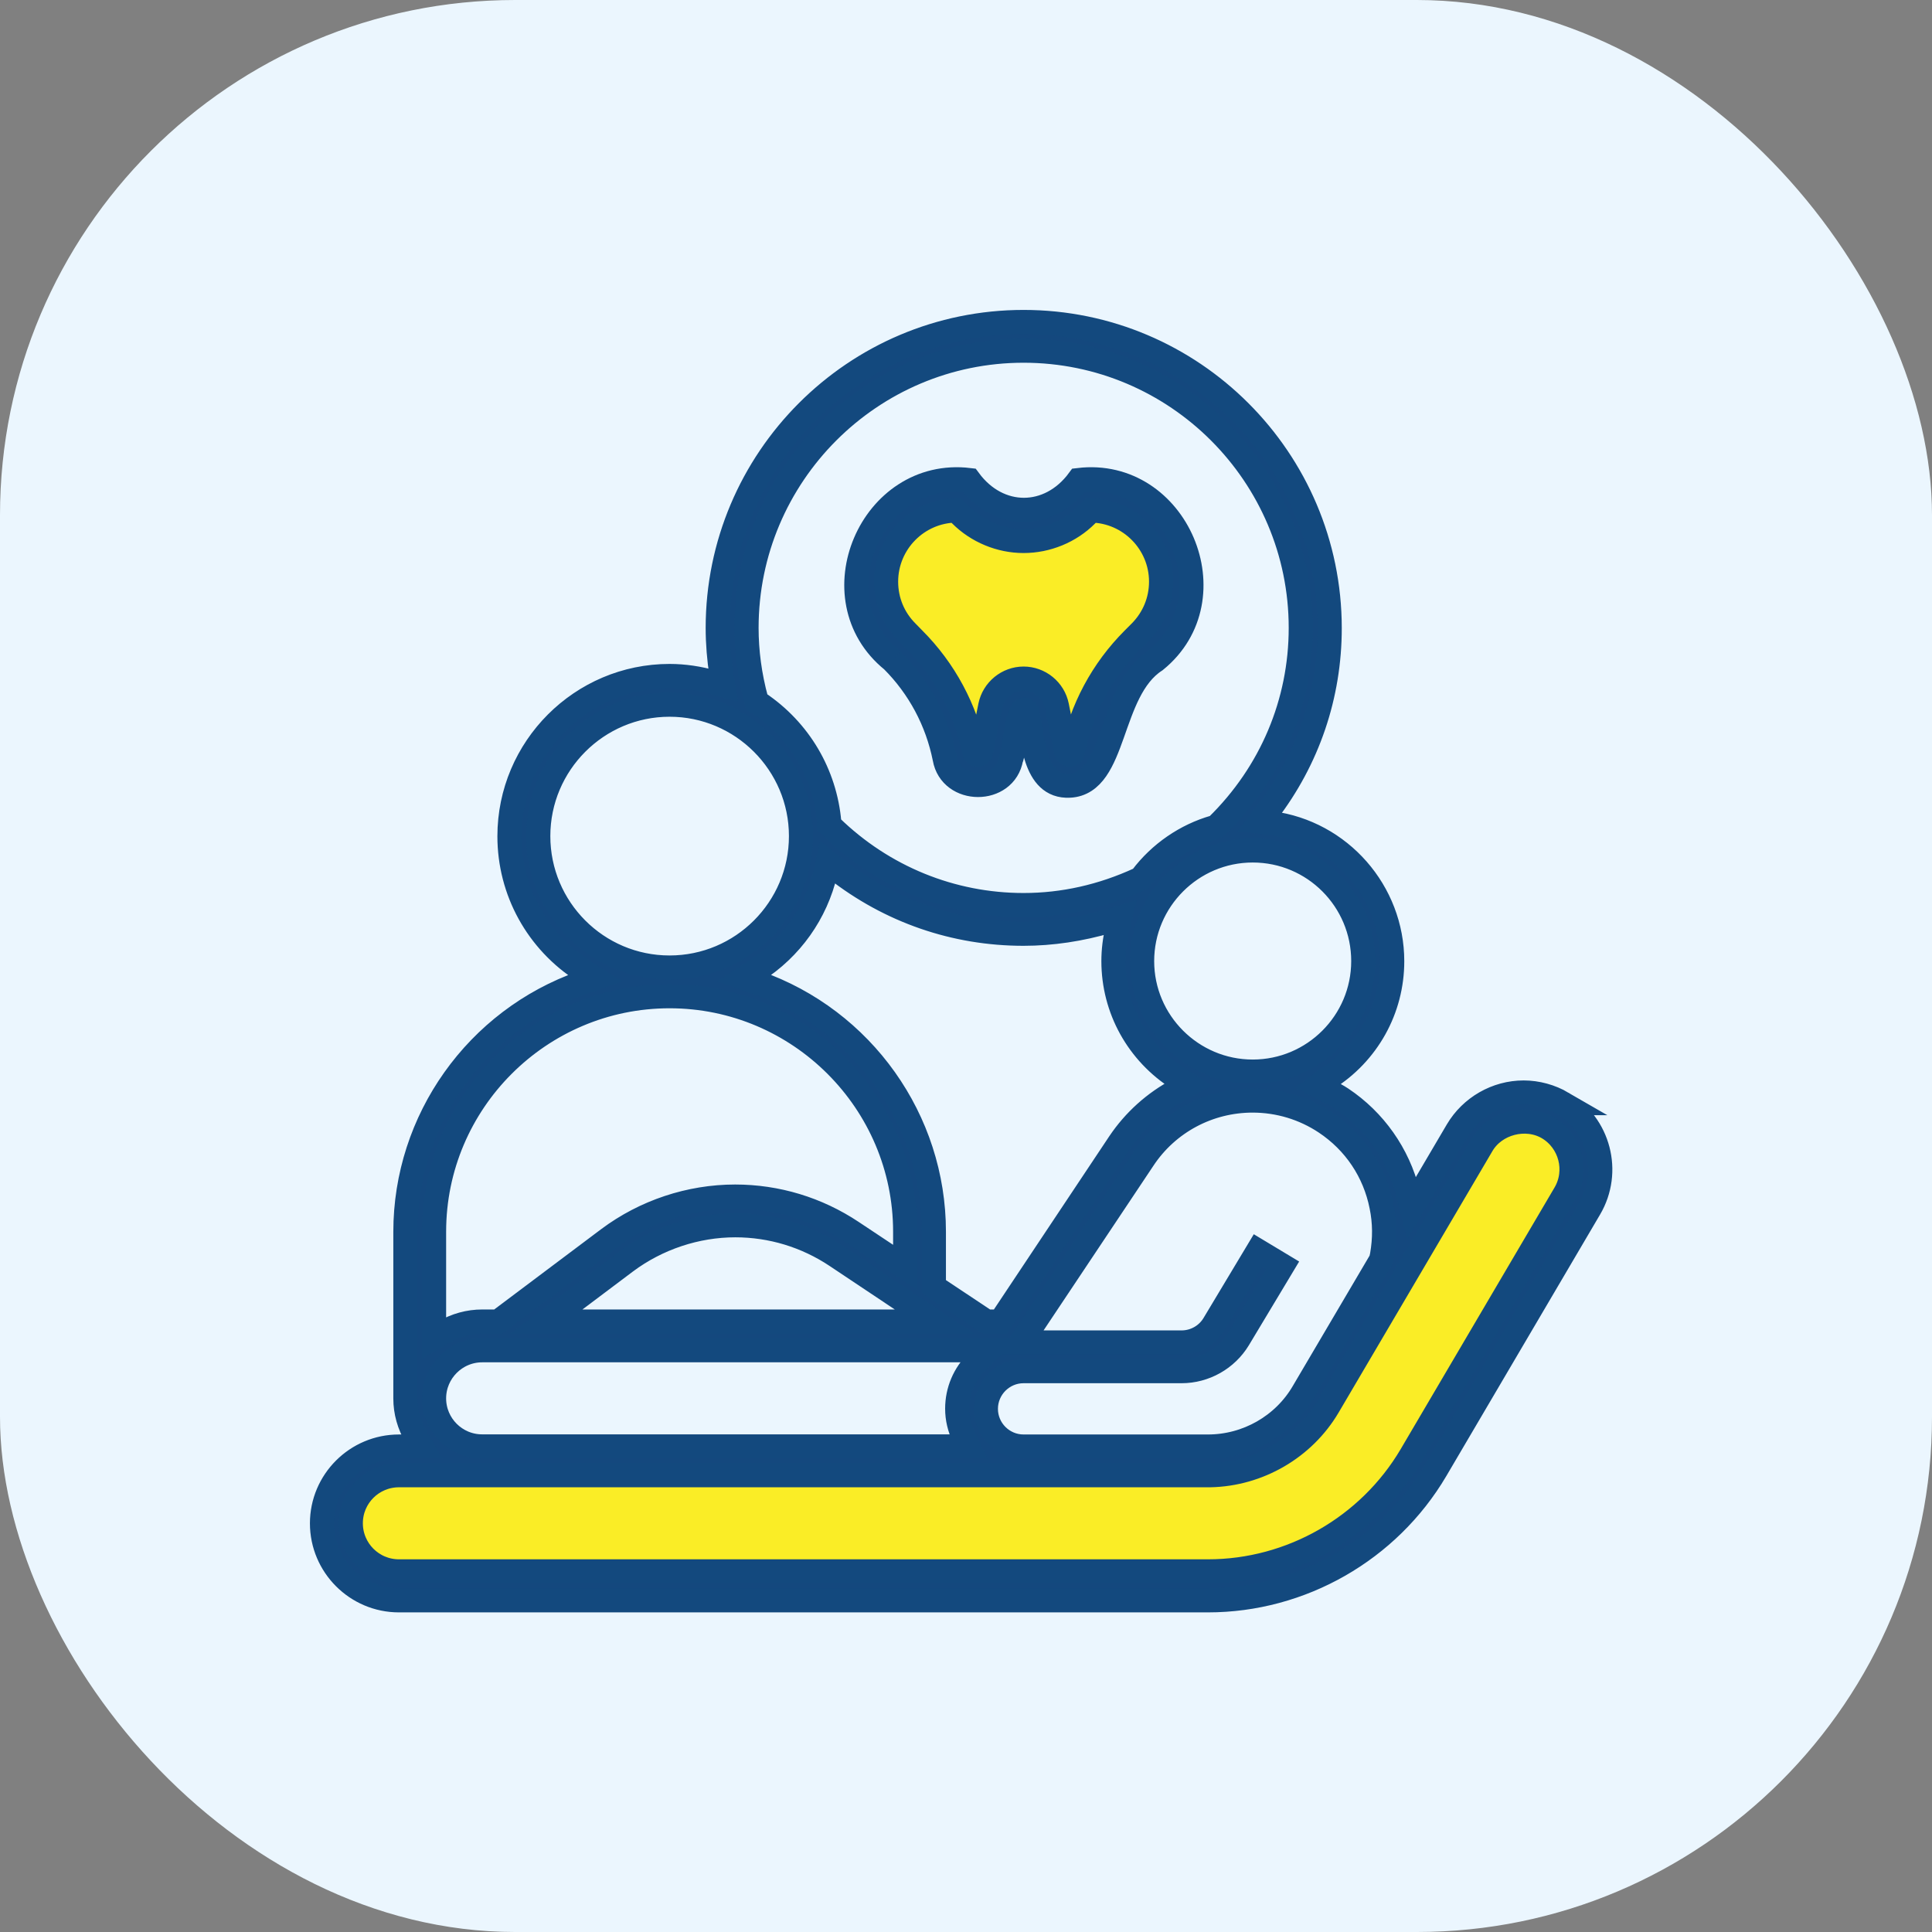
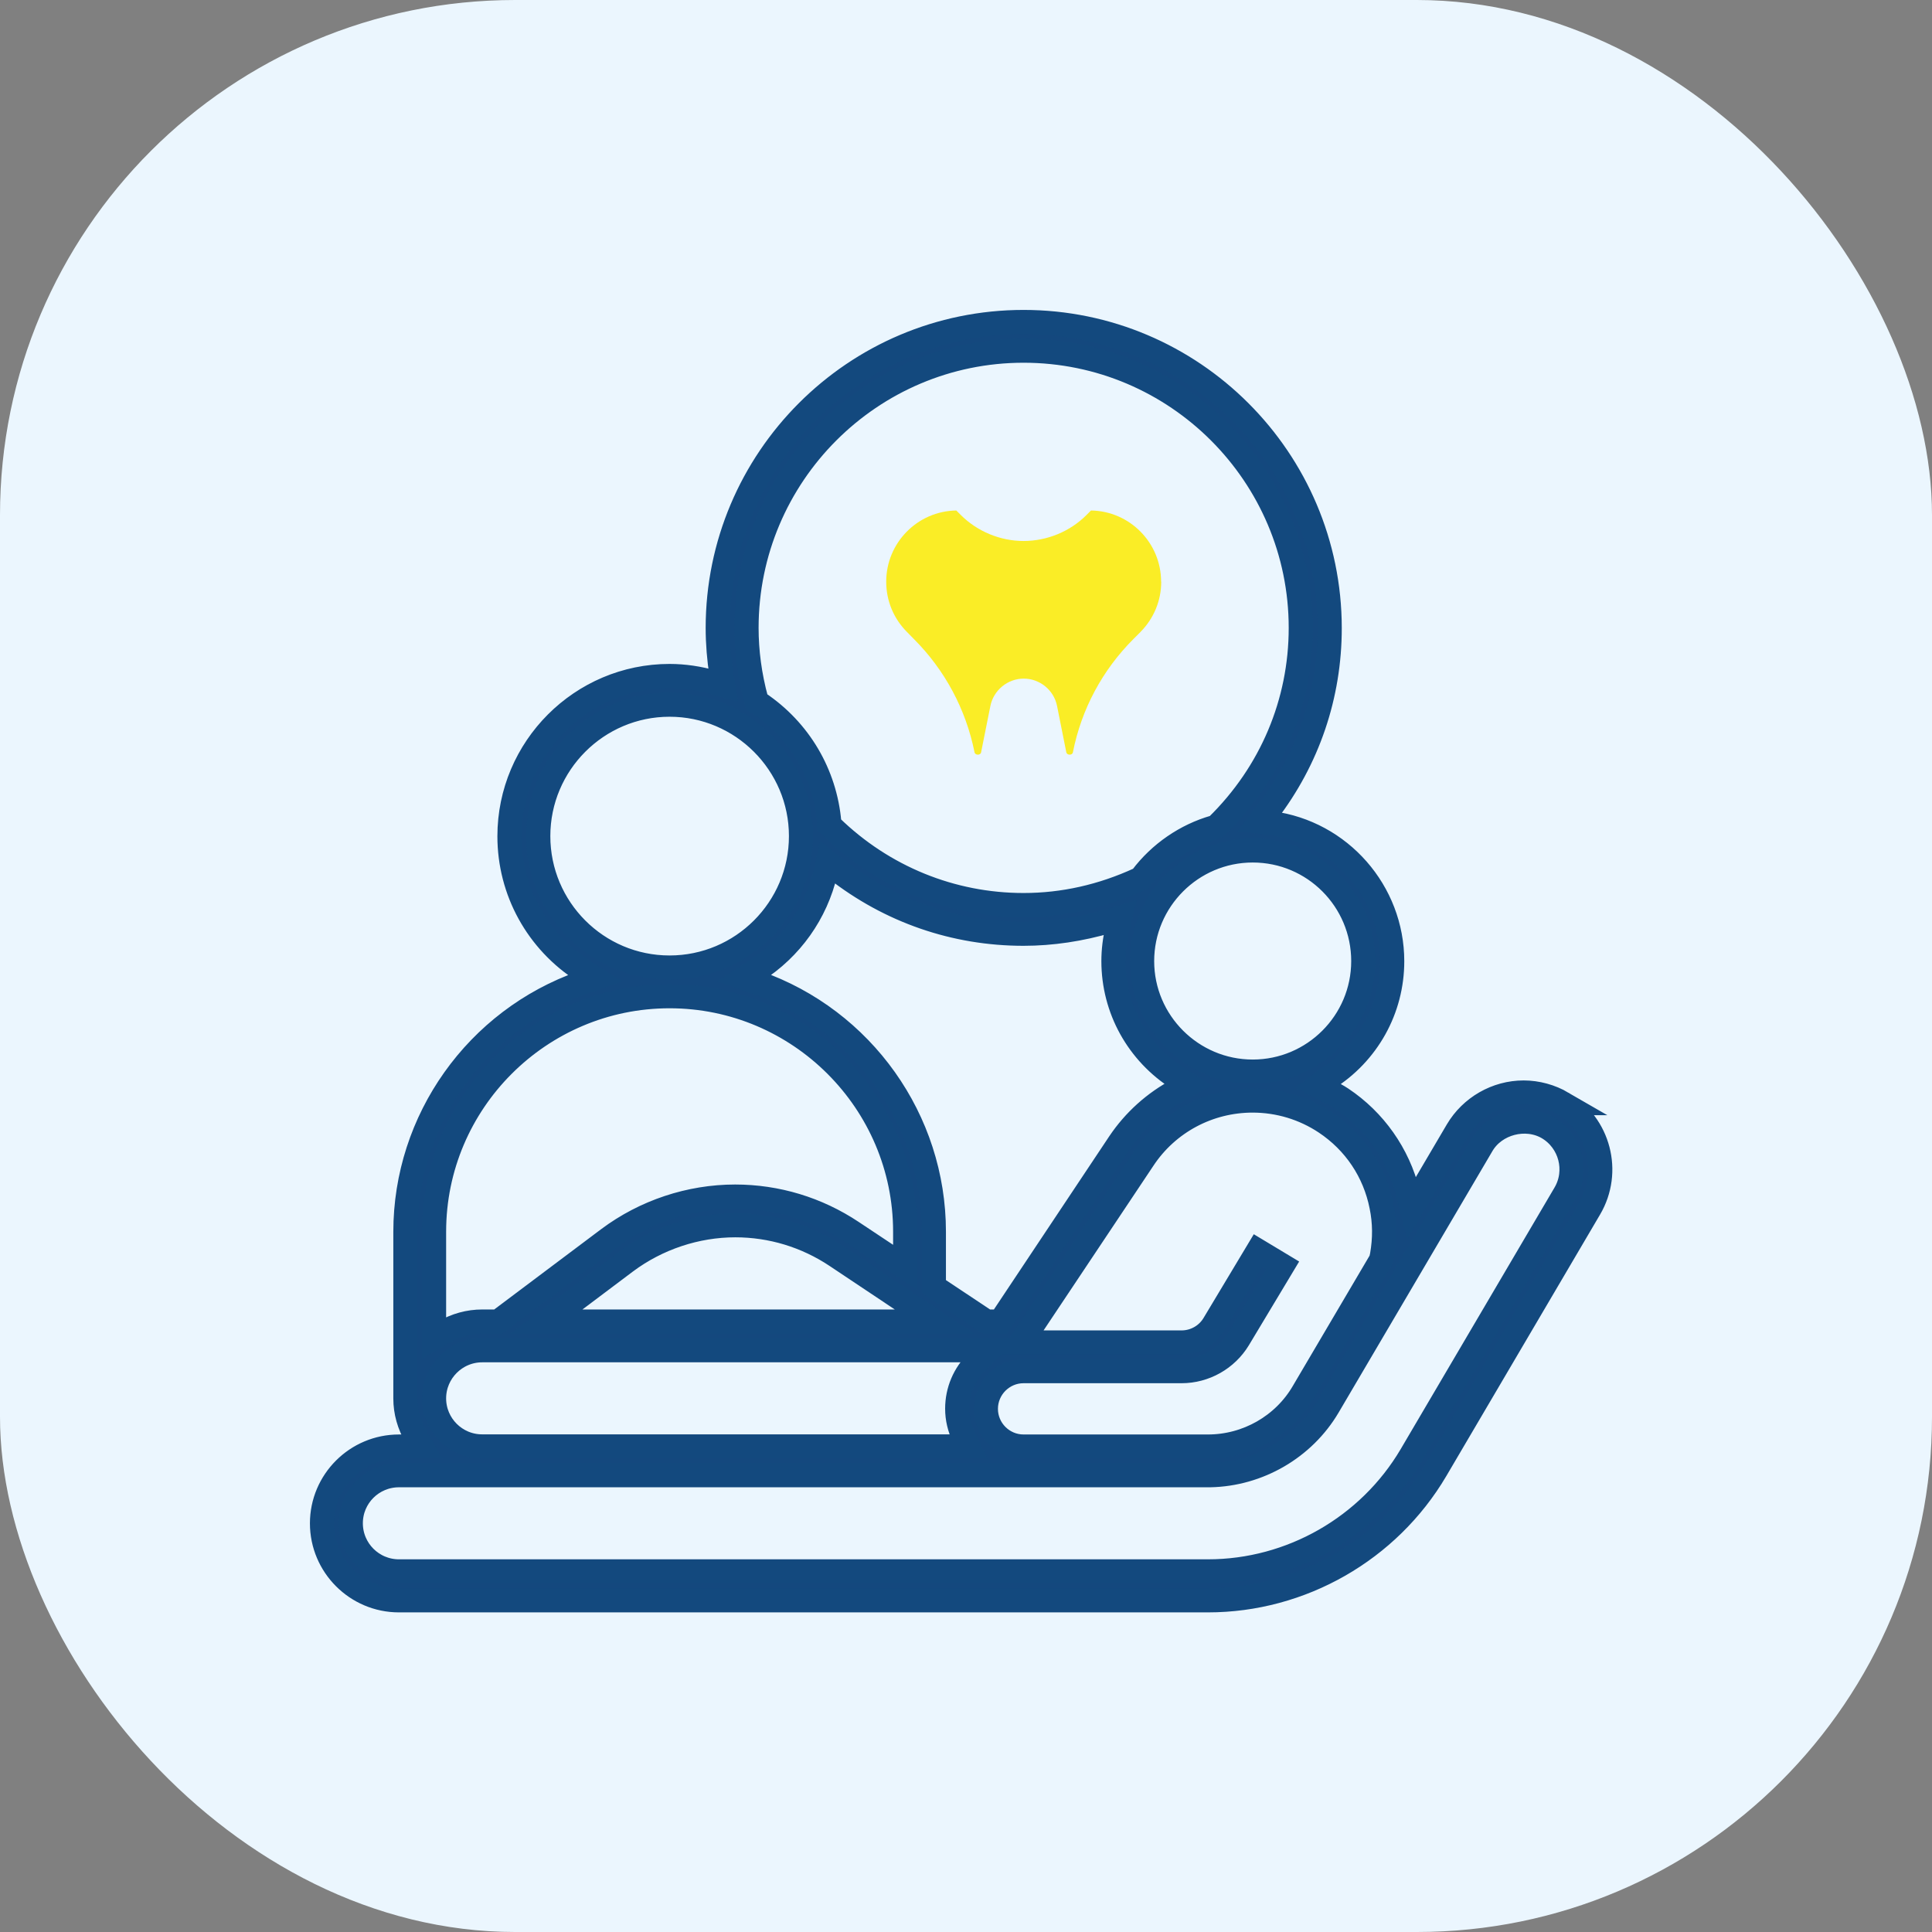
<svg xmlns="http://www.w3.org/2000/svg" width="60" height="60" viewBox="0 0 60 60" fill="none">
  <rect x="0" y="0" width="60" height="60" fill="#808080" stroke="none" />
  <rect width="60" height="60" rx="16" fill="#EBF6FE" />
  <path d="M36.063 18.064C36.063 18.653 35.834 19.206 35.417 19.628L35.205 19.84C34.238 20.806 33.585 22.021 33.32 23.364C33.304 23.461 33.136 23.461 33.115 23.364L32.827 21.921C32.727 21.428 32.289 21.075 31.792 21.075C31.295 21.075 30.858 21.432 30.758 21.921L30.469 23.364C30.453 23.461 30.285 23.461 30.265 23.364C29.996 22.025 29.343 20.806 28.376 19.84L28.168 19.628C27.751 19.21 27.522 18.657 27.522 18.064C27.522 16.857 28.496 15.87 29.699 15.854L29.836 15.991C30.349 16.504 31.063 16.801 31.788 16.801C32.514 16.801 33.232 16.508 33.745 15.991L33.881 15.854C35.084 15.87 36.059 16.857 36.059 18.064H36.063Z" fill="#FAED26" />
-   <path d="M48.601 37.069L43.821 45.197C42.51 47.418 40.096 48.801 37.514 48.801H12.39C11.564 48.801 10.894 48.132 10.894 47.306C10.894 46.48 11.564 45.814 12.39 45.814H37.578C39.078 45.786 40.485 44.972 41.247 43.681L46.026 35.558C46.427 34.872 47.382 34.623 48.071 35.024C48.777 35.441 49.018 36.36 48.601 37.069Z" fill="#FAED26" />
-   <path d="M27.711 20.509C28.545 21.343 29.106 22.394 29.338 23.553C29.531 24.651 31.215 24.655 31.403 23.553C31.48 23.505 31.6 21.652 31.897 22.109C32.089 22.863 32.081 24.459 33.22 24.399C34.679 24.323 34.419 21.46 35.882 20.513C38.264 18.581 36.548 14.543 33.501 14.908C32.59 16.143 31.006 16.143 30.096 14.908C27.049 14.543 25.329 18.585 27.715 20.513L27.711 20.509ZM29.699 15.854L29.836 15.991C30.349 16.504 31.063 16.8 31.788 16.8C32.514 16.8 33.232 16.508 33.745 15.991L33.881 15.854C35.084 15.87 36.059 16.857 36.059 18.064C36.059 18.653 35.83 19.206 35.413 19.627L35.2 19.84C34.234 20.806 33.581 22.021 33.316 23.364C33.3 23.46 33.132 23.46 33.111 23.364L32.823 21.921C32.723 21.428 32.285 21.075 31.788 21.075C31.291 21.075 30.854 21.432 30.754 21.921L30.465 23.364C30.449 23.46 30.281 23.46 30.261 23.364C29.992 22.025 29.338 20.806 28.372 19.84L28.164 19.627C27.747 19.21 27.518 18.657 27.518 18.064C27.518 16.857 28.492 15.87 29.695 15.854H29.699Z" fill="#14487E" stroke="#13497E" stroke-width="0.75" stroke-miterlimit="10" />
  <path d="M48.525 34.258C48.16 34.046 47.739 33.929 47.318 33.929C46.475 33.929 45.686 34.383 45.257 35.108L43.841 37.514L43.721 37.041C43.42 35.838 42.686 34.8 41.664 34.118C41.532 34.03 41.391 33.958 41.239 33.877L40.93 33.717L41.195 33.512C42.474 32.715 43.236 31.343 43.236 29.852C43.236 27.691 41.62 25.846 39.475 25.565L39.13 25.521L39.342 25.245C40.621 23.581 41.295 21.596 41.295 19.503C41.291 14.262 37.029 10 31.788 10C26.548 10 22.29 14.262 22.29 19.503C22.29 19.976 22.33 20.465 22.406 20.966L22.458 21.275L22.153 21.191C21.704 21.063 21.247 20.994 20.794 20.994C18.055 20.994 15.822 23.228 15.822 25.97C15.822 27.67 16.684 29.238 18.131 30.16L18.476 30.381L18.087 30.517C14.8 31.672 12.59 34.783 12.59 38.256V43.432C12.59 43.845 12.703 44.246 12.923 44.623L13.095 44.924H12.39C11.071 44.924 10 45.994 10 47.309C10 48.625 11.071 49.699 12.39 49.699H37.514C40.409 49.699 43.12 48.148 44.591 45.654L49.37 37.526C50.036 36.391 49.655 34.924 48.52 34.258H48.525ZM41.163 34.86C42.073 35.465 42.691 36.387 42.903 37.458C43.007 37.963 43.011 38.464 42.919 38.99L42.887 39.134L40.473 43.232C39.864 44.278 38.729 44.924 37.514 44.924H31.788C31.143 44.924 30.617 44.399 30.617 43.753C30.617 43.108 31.143 42.582 31.788 42.582H36.696C37.414 42.582 38.091 42.201 38.464 41.584L39.832 39.306L39.066 38.845L37.699 41.123C37.49 41.475 37.105 41.692 36.696 41.692H31.708L35.509 35.994C36.263 34.856 37.534 34.178 38.901 34.178C39.711 34.178 40.493 34.415 41.163 34.86ZM29.002 39.956V38.252C29.002 34.779 26.792 31.668 23.504 30.513L23.116 30.377L23.46 30.156C24.567 29.451 25.341 28.36 25.637 27.093L25.706 26.784L25.954 26.981C27.638 28.3 29.655 28.998 31.788 28.998C32.658 28.998 33.553 28.865 34.451 28.601L34.783 28.5L34.703 28.837C34.619 29.182 34.579 29.519 34.579 29.848C34.579 31.335 35.337 32.703 36.604 33.504L36.897 33.689L36.592 33.849C35.854 34.238 35.224 34.807 34.763 35.493L31.067 41.042H30.634L29.002 39.956ZM29.026 41.042H16.965L19.439 39.182C20.413 38.456 21.62 38.051 22.835 38.051C23.953 38.051 25.036 38.38 25.97 39.002L29.026 41.042ZM42.338 29.848C42.338 31.74 40.798 33.28 38.905 33.28C37.013 33.28 35.469 31.74 35.469 29.848C35.469 27.955 37.009 26.411 38.905 26.411C40.802 26.411 42.338 27.951 42.338 29.848ZM31.788 10.89C36.536 10.89 40.397 14.751 40.397 19.499C40.397 21.82 39.475 24.002 37.803 25.642L37.763 25.674L37.715 25.69C36.824 25.946 36.023 26.496 35.457 27.245L35.425 27.285L35.381 27.305C34.23 27.835 33.023 28.108 31.788 28.108C29.551 28.108 27.426 27.241 25.81 25.67L25.754 25.617V25.541C25.622 24.034 24.824 22.682 23.565 21.836L23.5 21.796L23.484 21.72C23.284 20.982 23.184 20.233 23.184 19.499C23.184 14.751 27.045 10.89 31.788 10.89ZM16.716 25.966C16.716 23.717 18.544 21.884 20.794 21.884C23.043 21.884 24.876 23.717 24.876 25.966C24.876 28.216 23.047 30.048 20.794 30.048C18.541 30.048 16.716 28.216 16.716 25.966ZM13.48 38.252C13.48 34.222 16.764 30.938 20.794 30.938C24.824 30.938 28.111 34.222 28.111 38.252V39.358L26.459 38.26C25.381 37.542 24.126 37.161 22.831 37.161C21.423 37.161 20.028 37.626 18.901 38.468L15.473 41.042H14.976C14.563 41.042 14.162 41.151 13.781 41.371L13.48 41.548V38.252ZM14.976 41.933H30.702L30.353 42.278C29.948 42.67 29.727 43.192 29.727 43.749C29.727 44.05 29.796 44.346 29.936 44.635L30.072 44.92H14.972C14.15 44.92 13.48 44.25 13.48 43.428C13.48 42.606 14.15 41.933 14.976 41.933ZM48.601 37.069L43.821 45.197C42.51 47.418 40.096 48.801 37.514 48.801H12.39C11.564 48.801 10.894 48.132 10.894 47.306C10.894 46.48 11.564 45.814 12.39 45.814H37.578C39.078 45.786 40.485 44.972 41.247 43.681L46.026 35.557C46.427 34.872 47.382 34.623 48.071 35.024C48.777 35.441 49.018 36.359 48.601 37.069Z" fill="#14487E" stroke="#13497E" stroke-width="0.75" stroke-miterlimit="10" />
</svg>